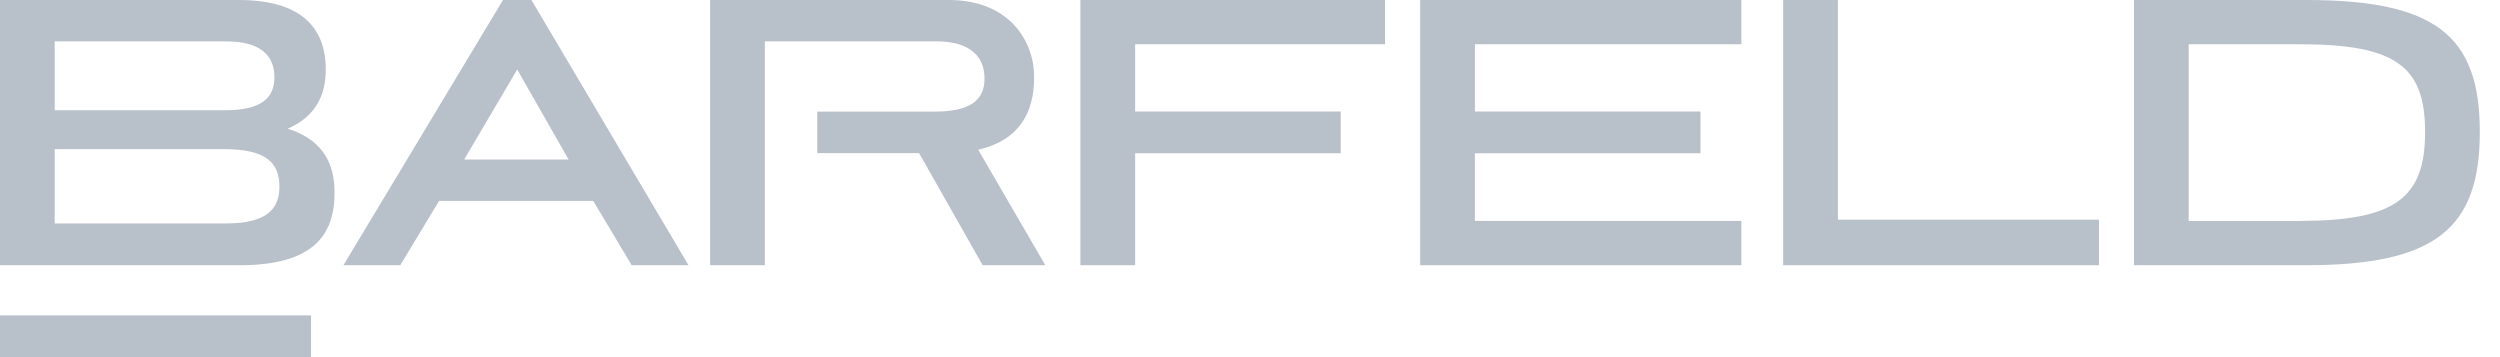
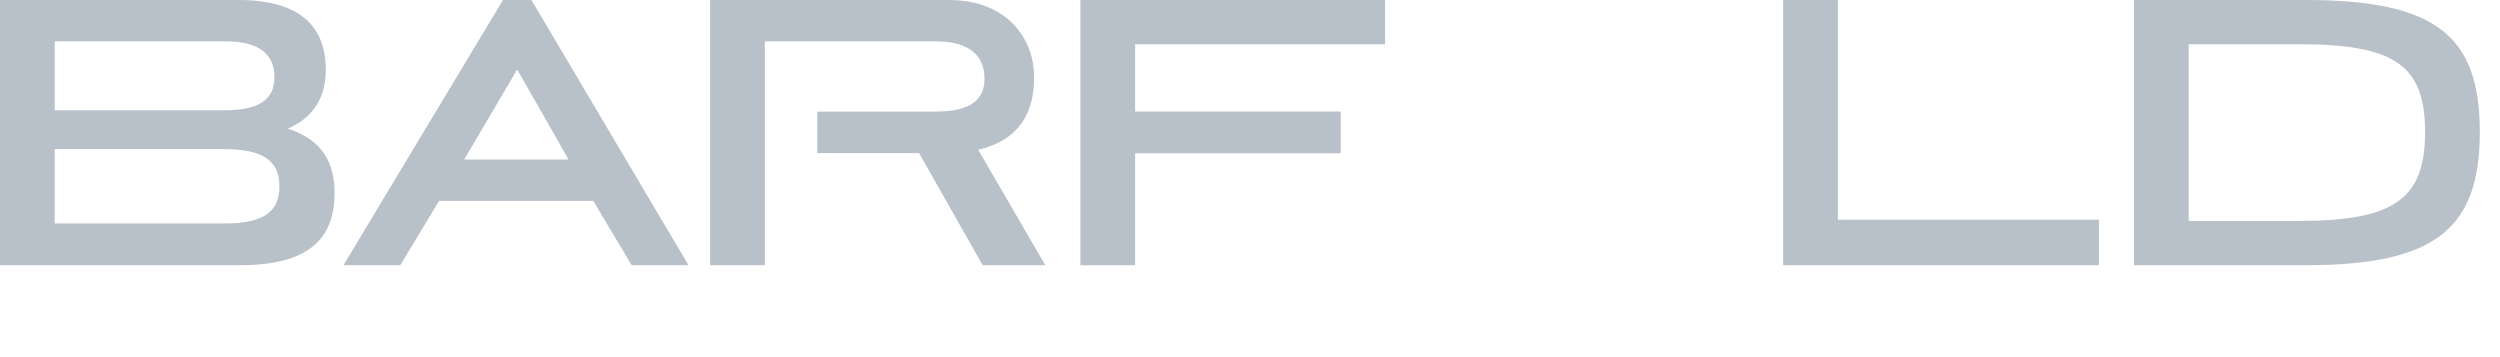
<svg xmlns="http://www.w3.org/2000/svg" width="77" height="11" viewBox="0 0 77 11" fill="none">
-   <path d="M9.58 9.714L0 9.714L0 11.001L9.58 11.001V9.714Z" fill="#B8C0CA" />
  <path d="M71.015 0L65.727 0V8.169H71.015C75.016 8.169 76.378 7.036 76.378 4.065C76.378 1.095 75.016 0 71.015 0ZM70.834 6.806L67.412 6.806V1.363L70.834 1.363C73.793 1.363 74.693 2.044 74.693 4.064C74.693 6.083 73.793 6.804 70.834 6.804V6.806Z" fill="#B8C0CA" />
  <path d="M56.607 0L54.922 0V8.169L64.647 8.169V6.766L56.607 6.766V0Z" fill="#B8C0CA" />
-   <path d="M43.742 8.169L53.634 8.169V6.804L45.427 6.804V4.72L52.374 4.72V3.435L45.427 3.435V1.363L53.634 1.363V0L43.742 0V8.169Z" fill="#B8C0CA" />
  <path d="M8.863 3.963C9.725 3.589 10.034 2.921 10.034 2.148C10.034 0.824 9.249 0 7.345 0L0 0L0 8.169L7.383 8.169C9.648 8.169 10.304 7.243 10.304 5.931C10.304 5.031 9.944 4.31 8.863 3.963ZM1.685 1.274L6.96 1.274C8.028 1.274 8.452 1.71 8.452 2.38C8.452 3.05 8.002 3.396 6.933 3.396L1.685 3.396L1.685 1.274ZM6.96 6.882L1.685 6.882L1.685 4.593L6.895 4.593C8.207 4.593 8.606 5.018 8.606 5.751C8.606 6.432 8.22 6.882 6.96 6.882Z" fill="#B8C0CA" />
  <path d="M33.276 8.169H34.962V4.72L41.294 4.72V3.435L34.962 3.435V1.363L42.66 1.363V0L33.276 0V8.169Z" fill="#B8C0CA" />
  <path d="M15.492 0L10.578 8.169H12.328L13.524 6.187H18.272L19.456 8.169H21.206L16.368 0L15.492 0ZM14.296 4.914L15.93 2.14L17.513 4.914H14.295H14.296Z" fill="#B8C0CA" />
  <path d="M31.85 2.396C31.868 1.309 31.12 0 29.217 0L21.872 0V8.169H23.557V1.274L28.831 1.274C29.9 1.274 30.323 1.753 30.323 2.421C30.323 3.089 29.873 3.437 28.805 3.437L25.173 3.437V4.716C25.974 4.716 27.511 4.716 28.308 4.716L30.266 8.169H32.196L30.128 4.612C31.406 4.317 31.85 3.45 31.85 2.396Z" fill="#B8C0CA" />
</svg>